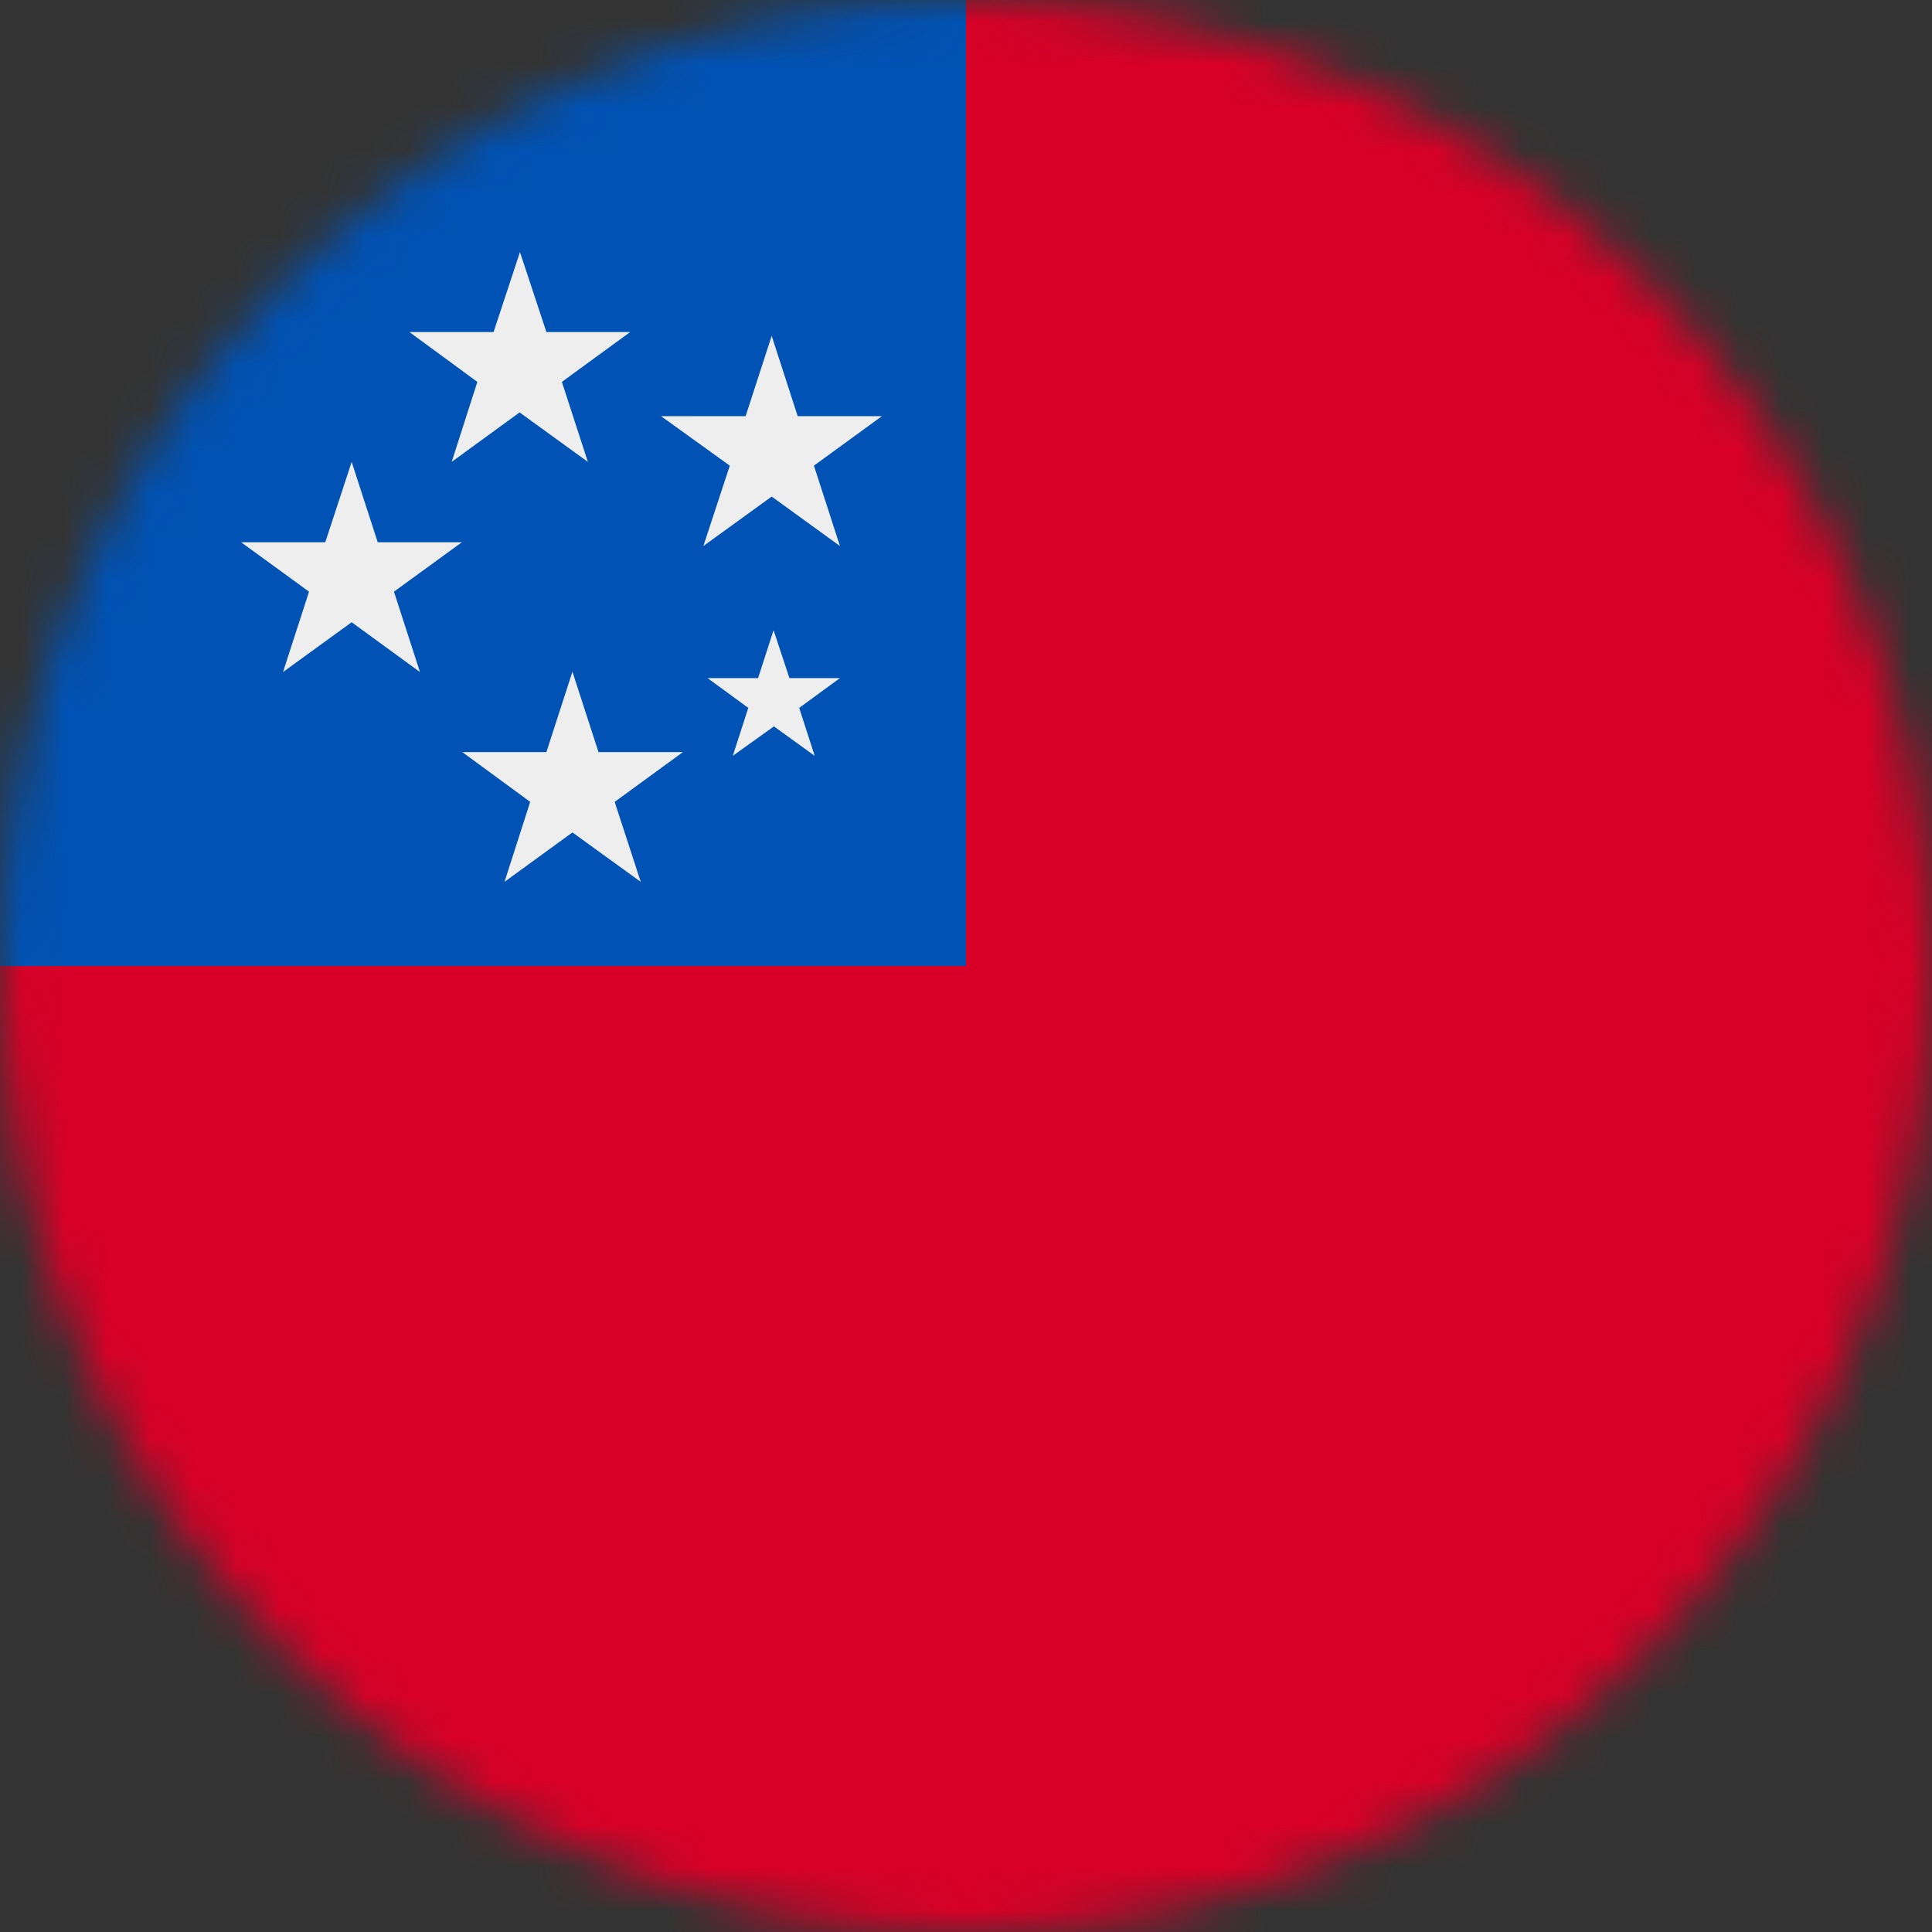
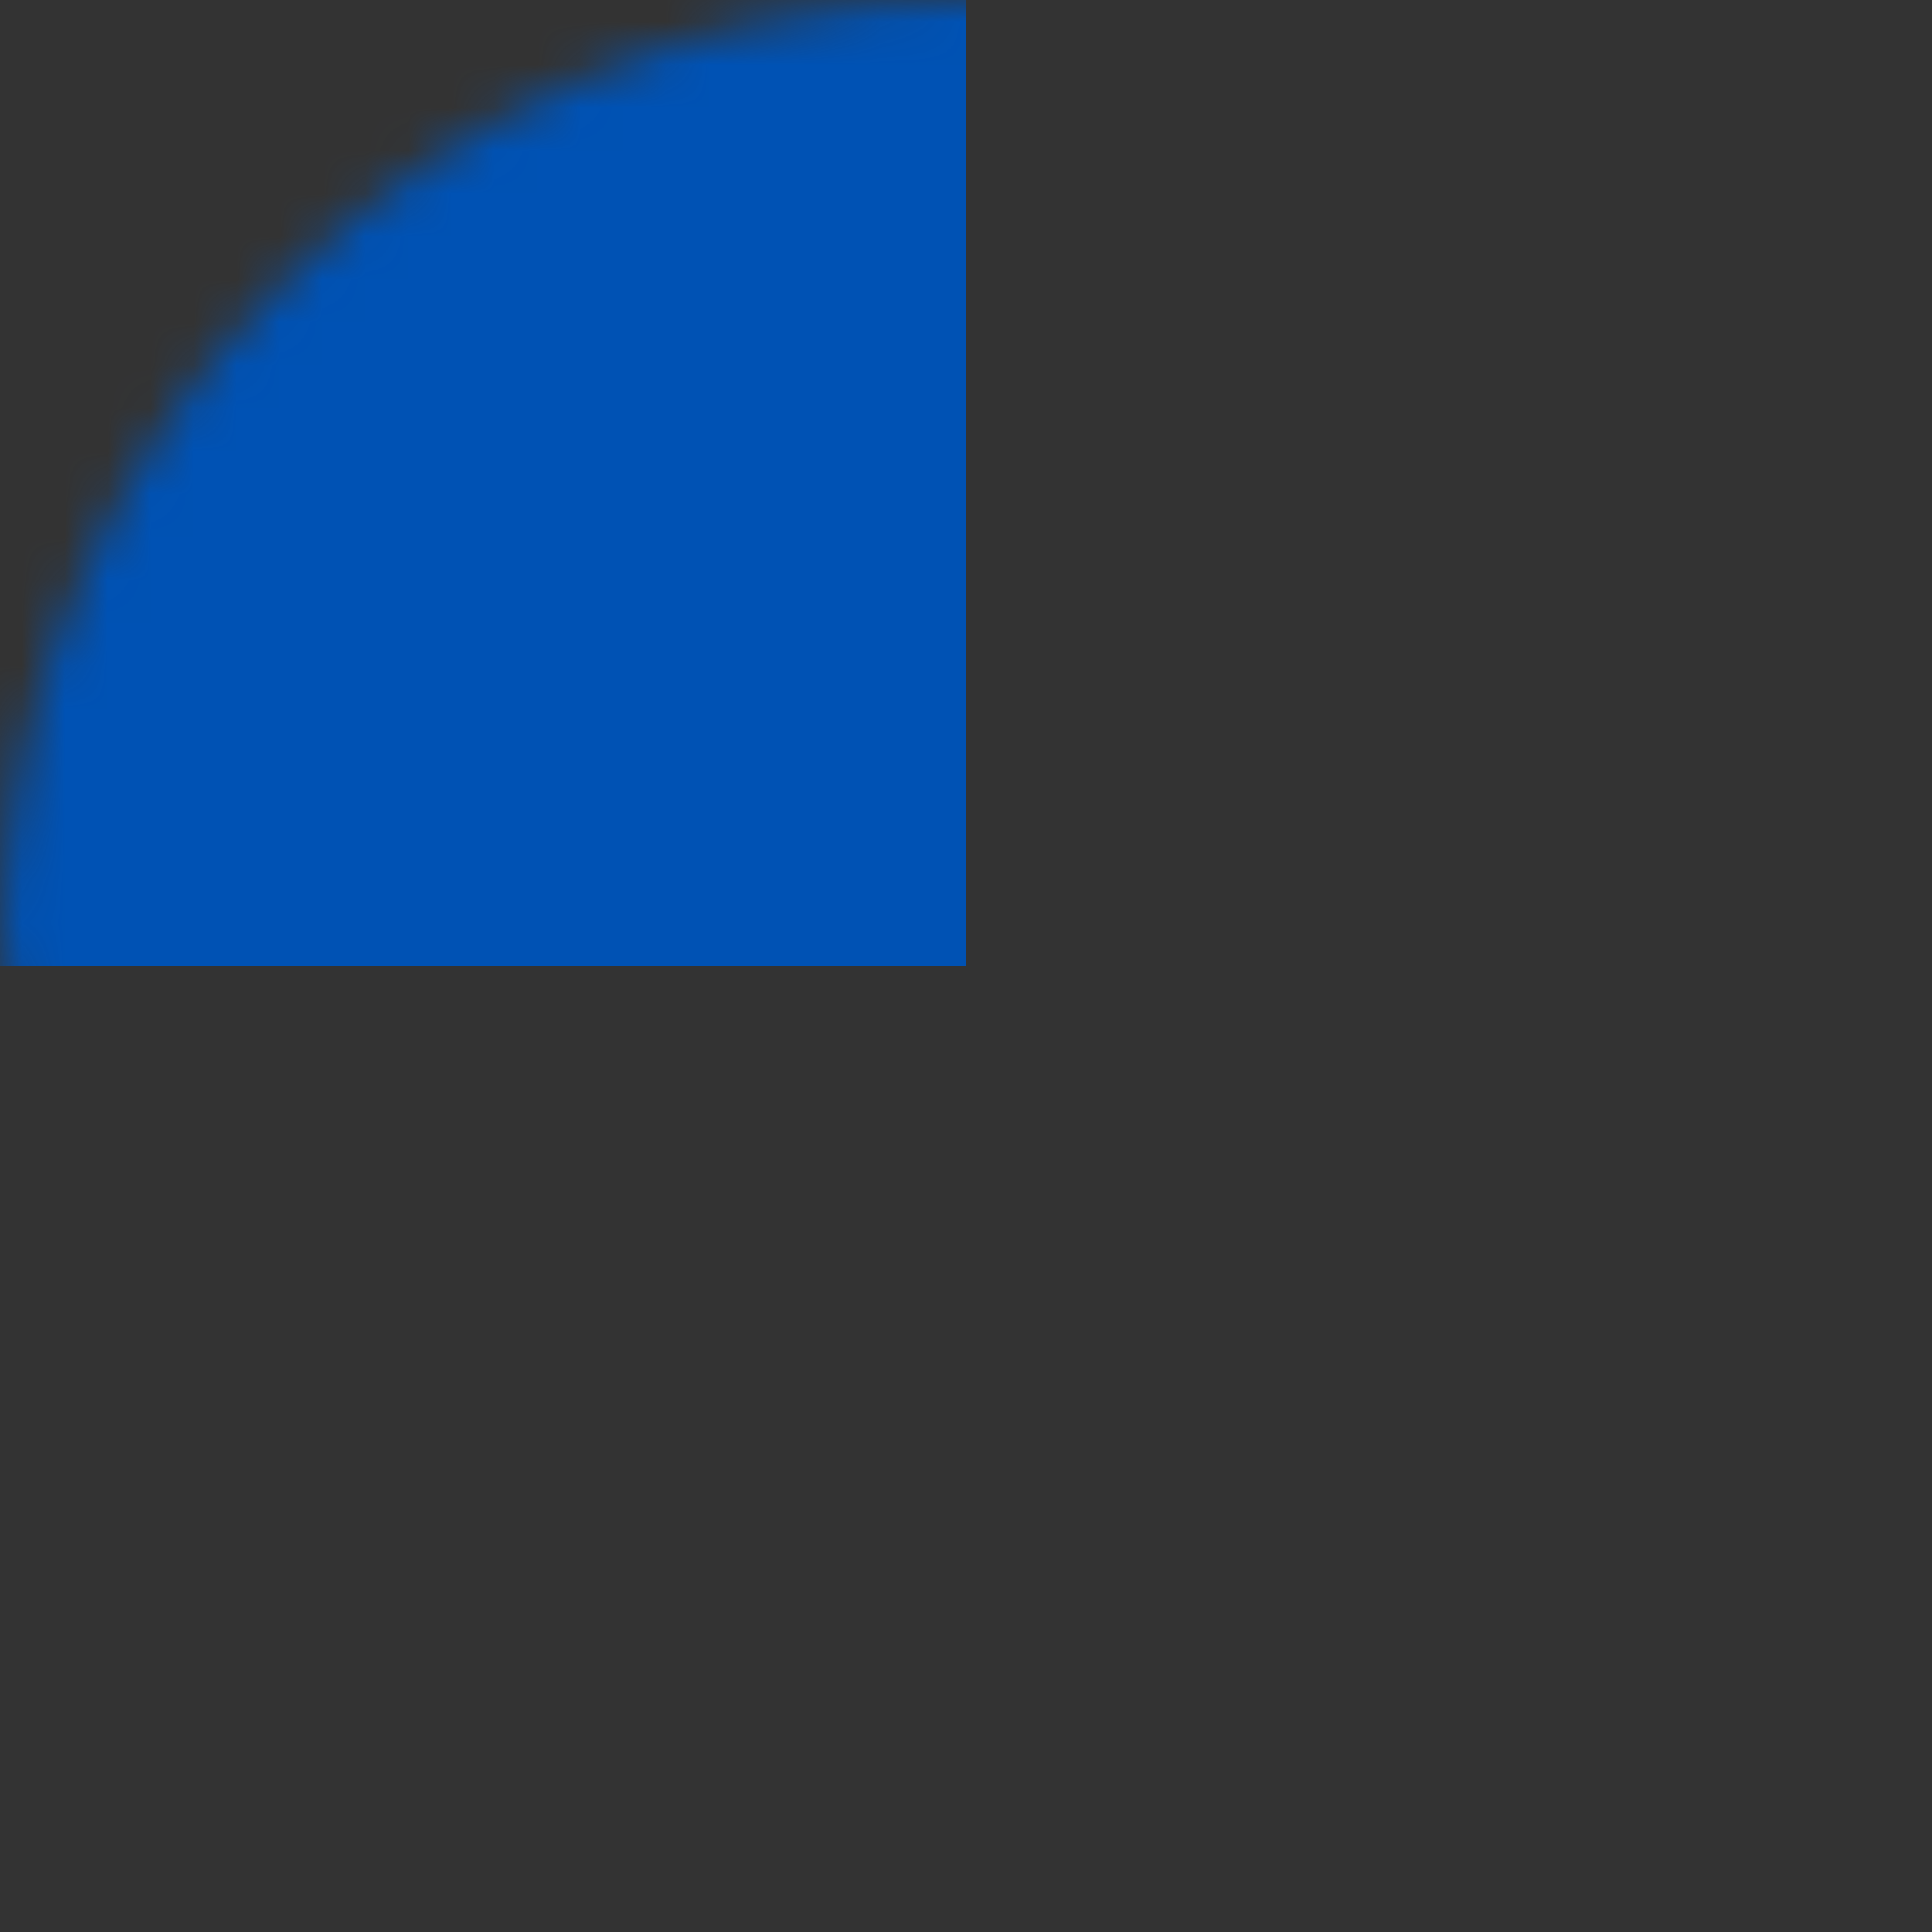
<svg xmlns="http://www.w3.org/2000/svg" width="45" height="45" viewBox="0 0 45 45" fill="none">
  <rect x="0" y="0" width="45" height="45" fill="#333333" stroke="none" />
  <g clip-path="url(#clip0_623_59364)">
    <mask id="mask0_623_59364" style="mask-type:luminance" maskUnits="userSpaceOnUse" x="0" y="0" width="45" height="45">
-       <path d="M22.5 45C34.926 45 45 34.926 45 22.5C45 10.074 34.926 0 22.5 0C10.074 0 0 10.074 0 22.5C0 34.926 10.074 45 22.5 45Z" fill="white" />
+       <path d="M22.5 45C34.926 45 45 34.926 45 22.5C45 10.074 34.926 0 22.5 0C10.074 0 0 10.074 0 22.5Z" fill="white" />
    </mask>
    <g mask="url(#mask0_623_59364)">
-       <path d="M0 22.5L22.5 0H45V45H0V22.5Z" fill="#D80027" />
      <path d="M0 0H22.5V22.5H0V0Z" fill="#0052B4" />
-       <path d="M18.018 14.678L18.387 15.794H19.564L18.615 16.488L18.976 17.605L18.026 16.919L17.068 17.605L17.429 16.488L16.48 15.794H17.657L18.018 14.678ZM12.111 5.871L12.727 7.734H14.678L13.087 8.895L13.693 10.758L12.102 9.606L10.521 10.758L11.118 8.895L9.536 7.734H11.496L12.111 5.871ZM17.974 7.822L18.58 9.694H20.54L18.958 10.846L19.564 12.718L17.974 11.566L16.383 12.718L16.998 10.846L15.398 9.694H17.367L17.974 7.822ZM13.333 15.645L13.94 17.517H15.908L14.317 18.677L14.924 20.54L13.333 19.389L11.751 20.54L12.349 18.677L10.767 17.517H12.727L13.333 15.645ZM8.191 10.758L8.798 12.63H10.758L9.176 13.781L9.782 15.653L8.191 14.493L6.592 15.653L7.198 13.781L5.616 12.63H7.576L8.191 10.758Z" fill="#EEEEEE" />
    </g>
  </g>
  <defs>
    <clipPath id="clip0_623_59364">
      <rect width="45" height="45" fill="white" />
    </clipPath>
  </defs>
</svg>